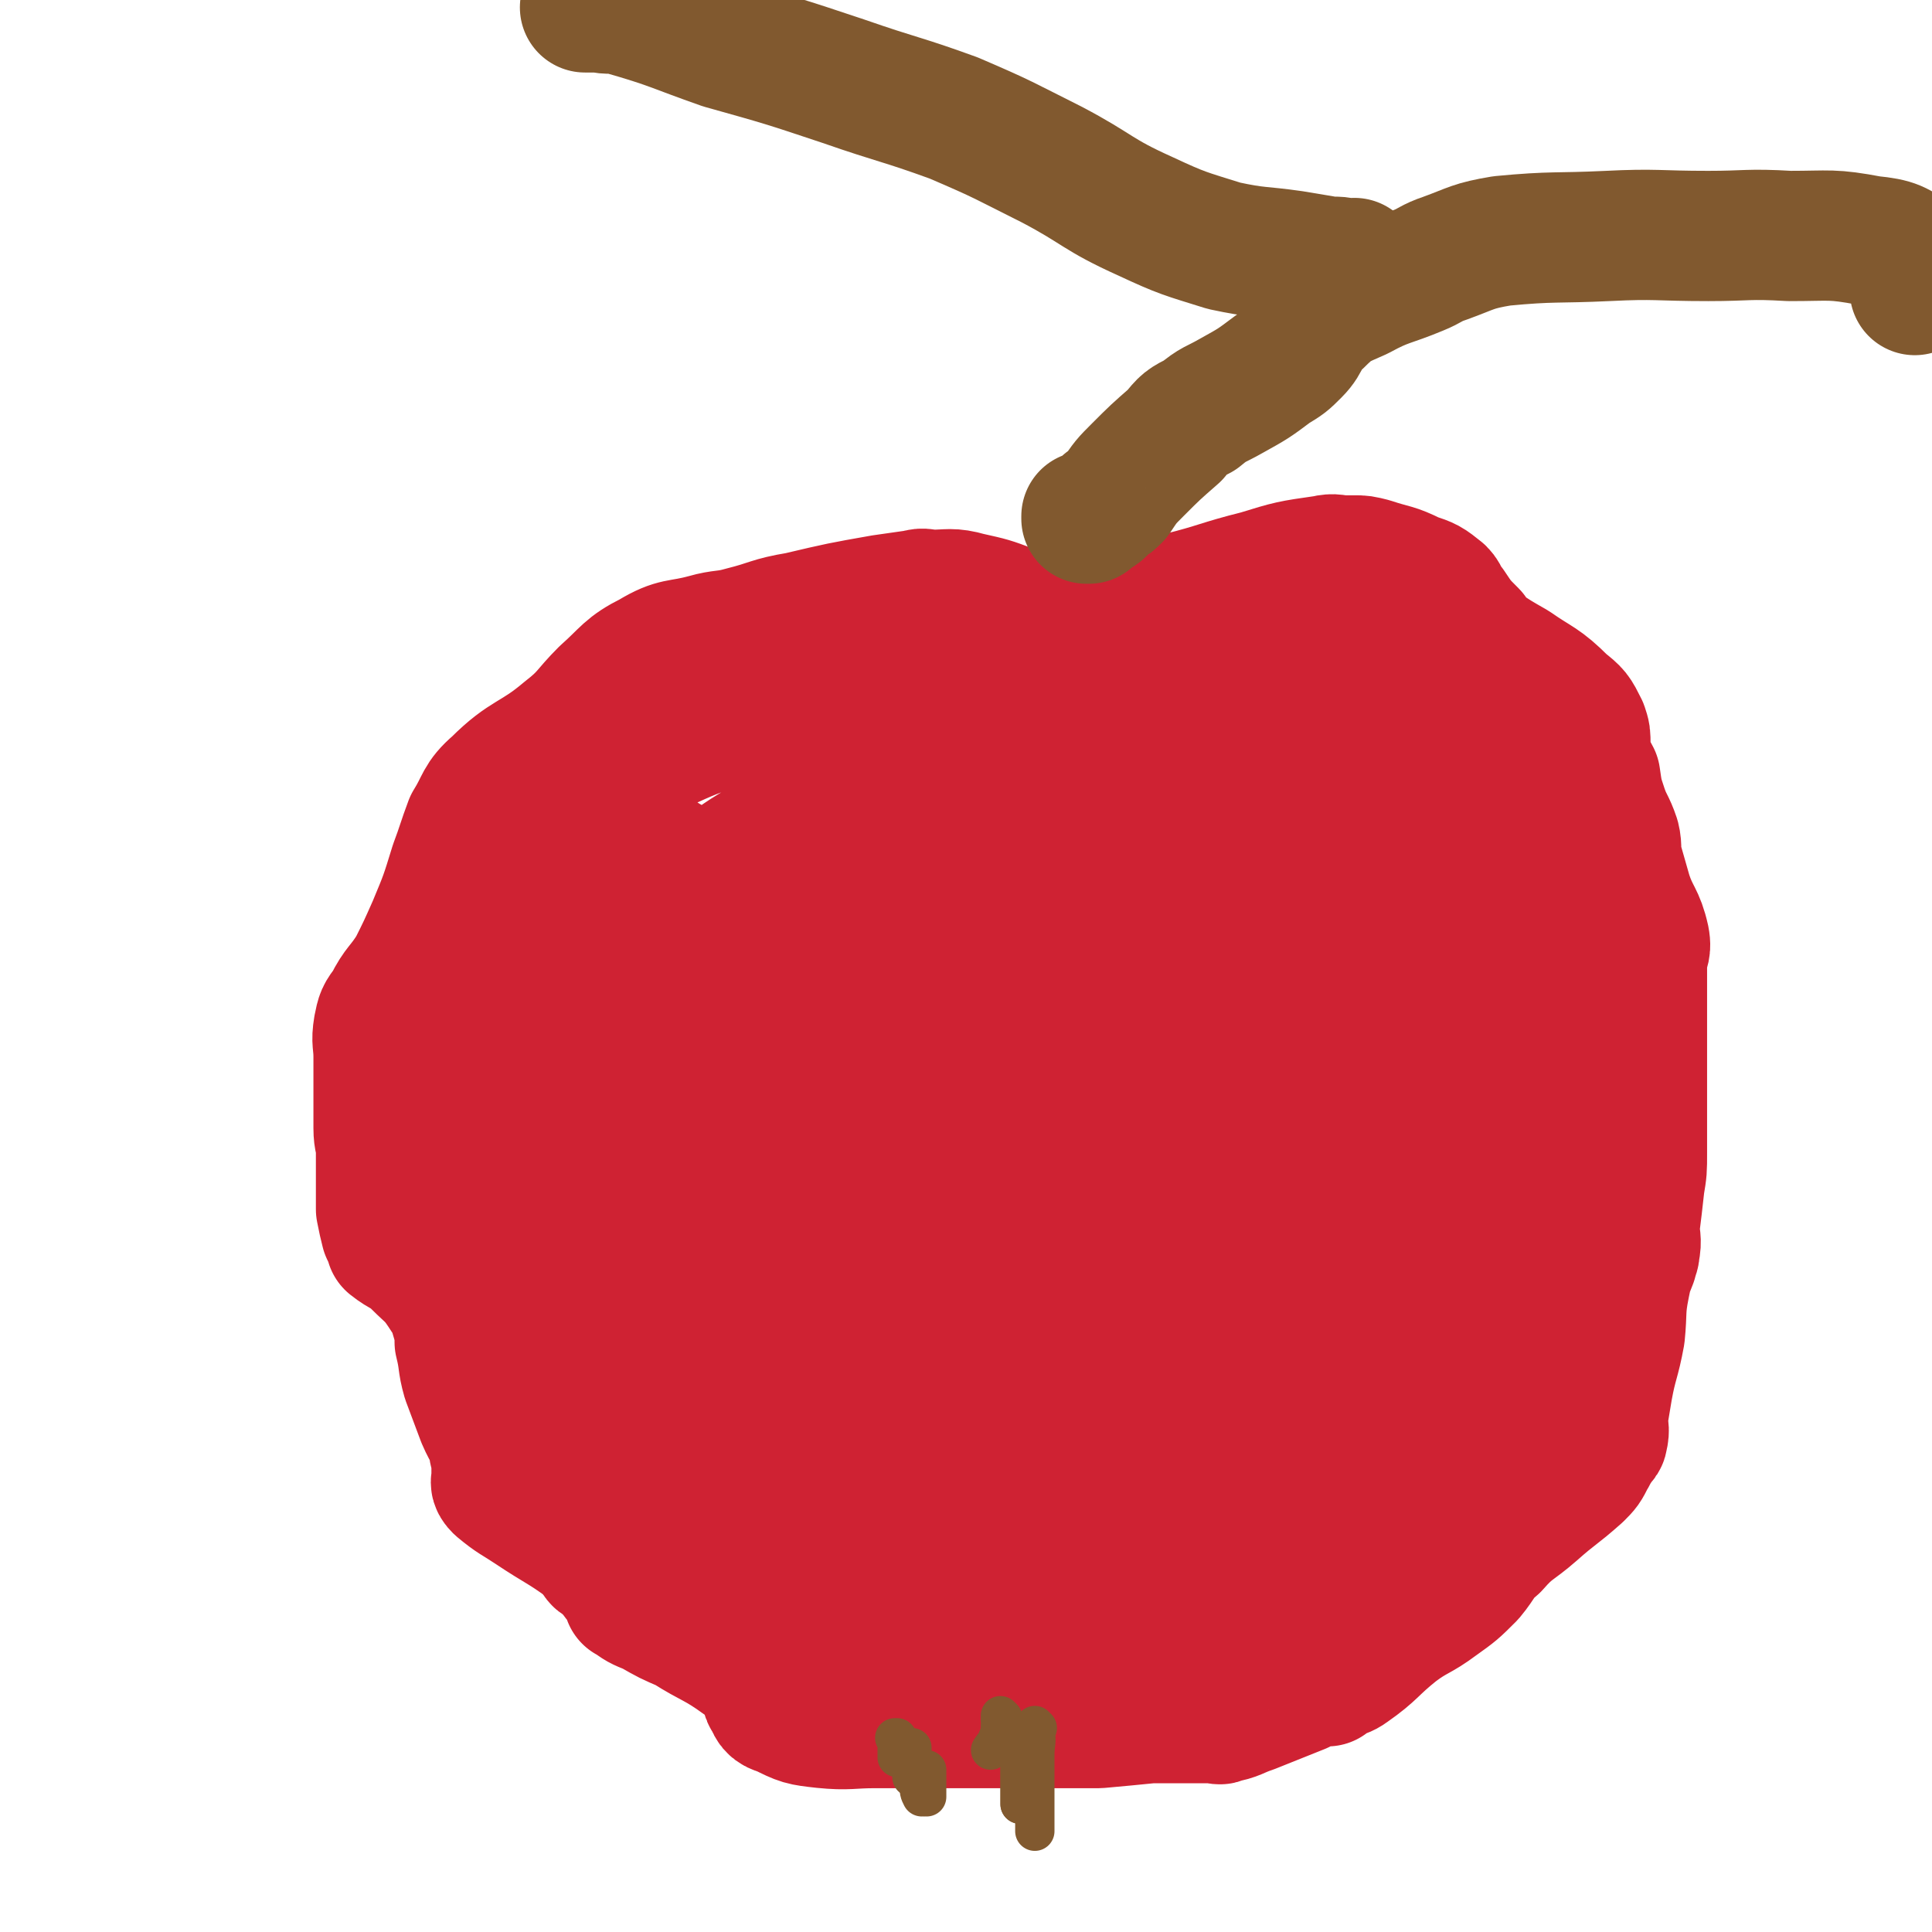
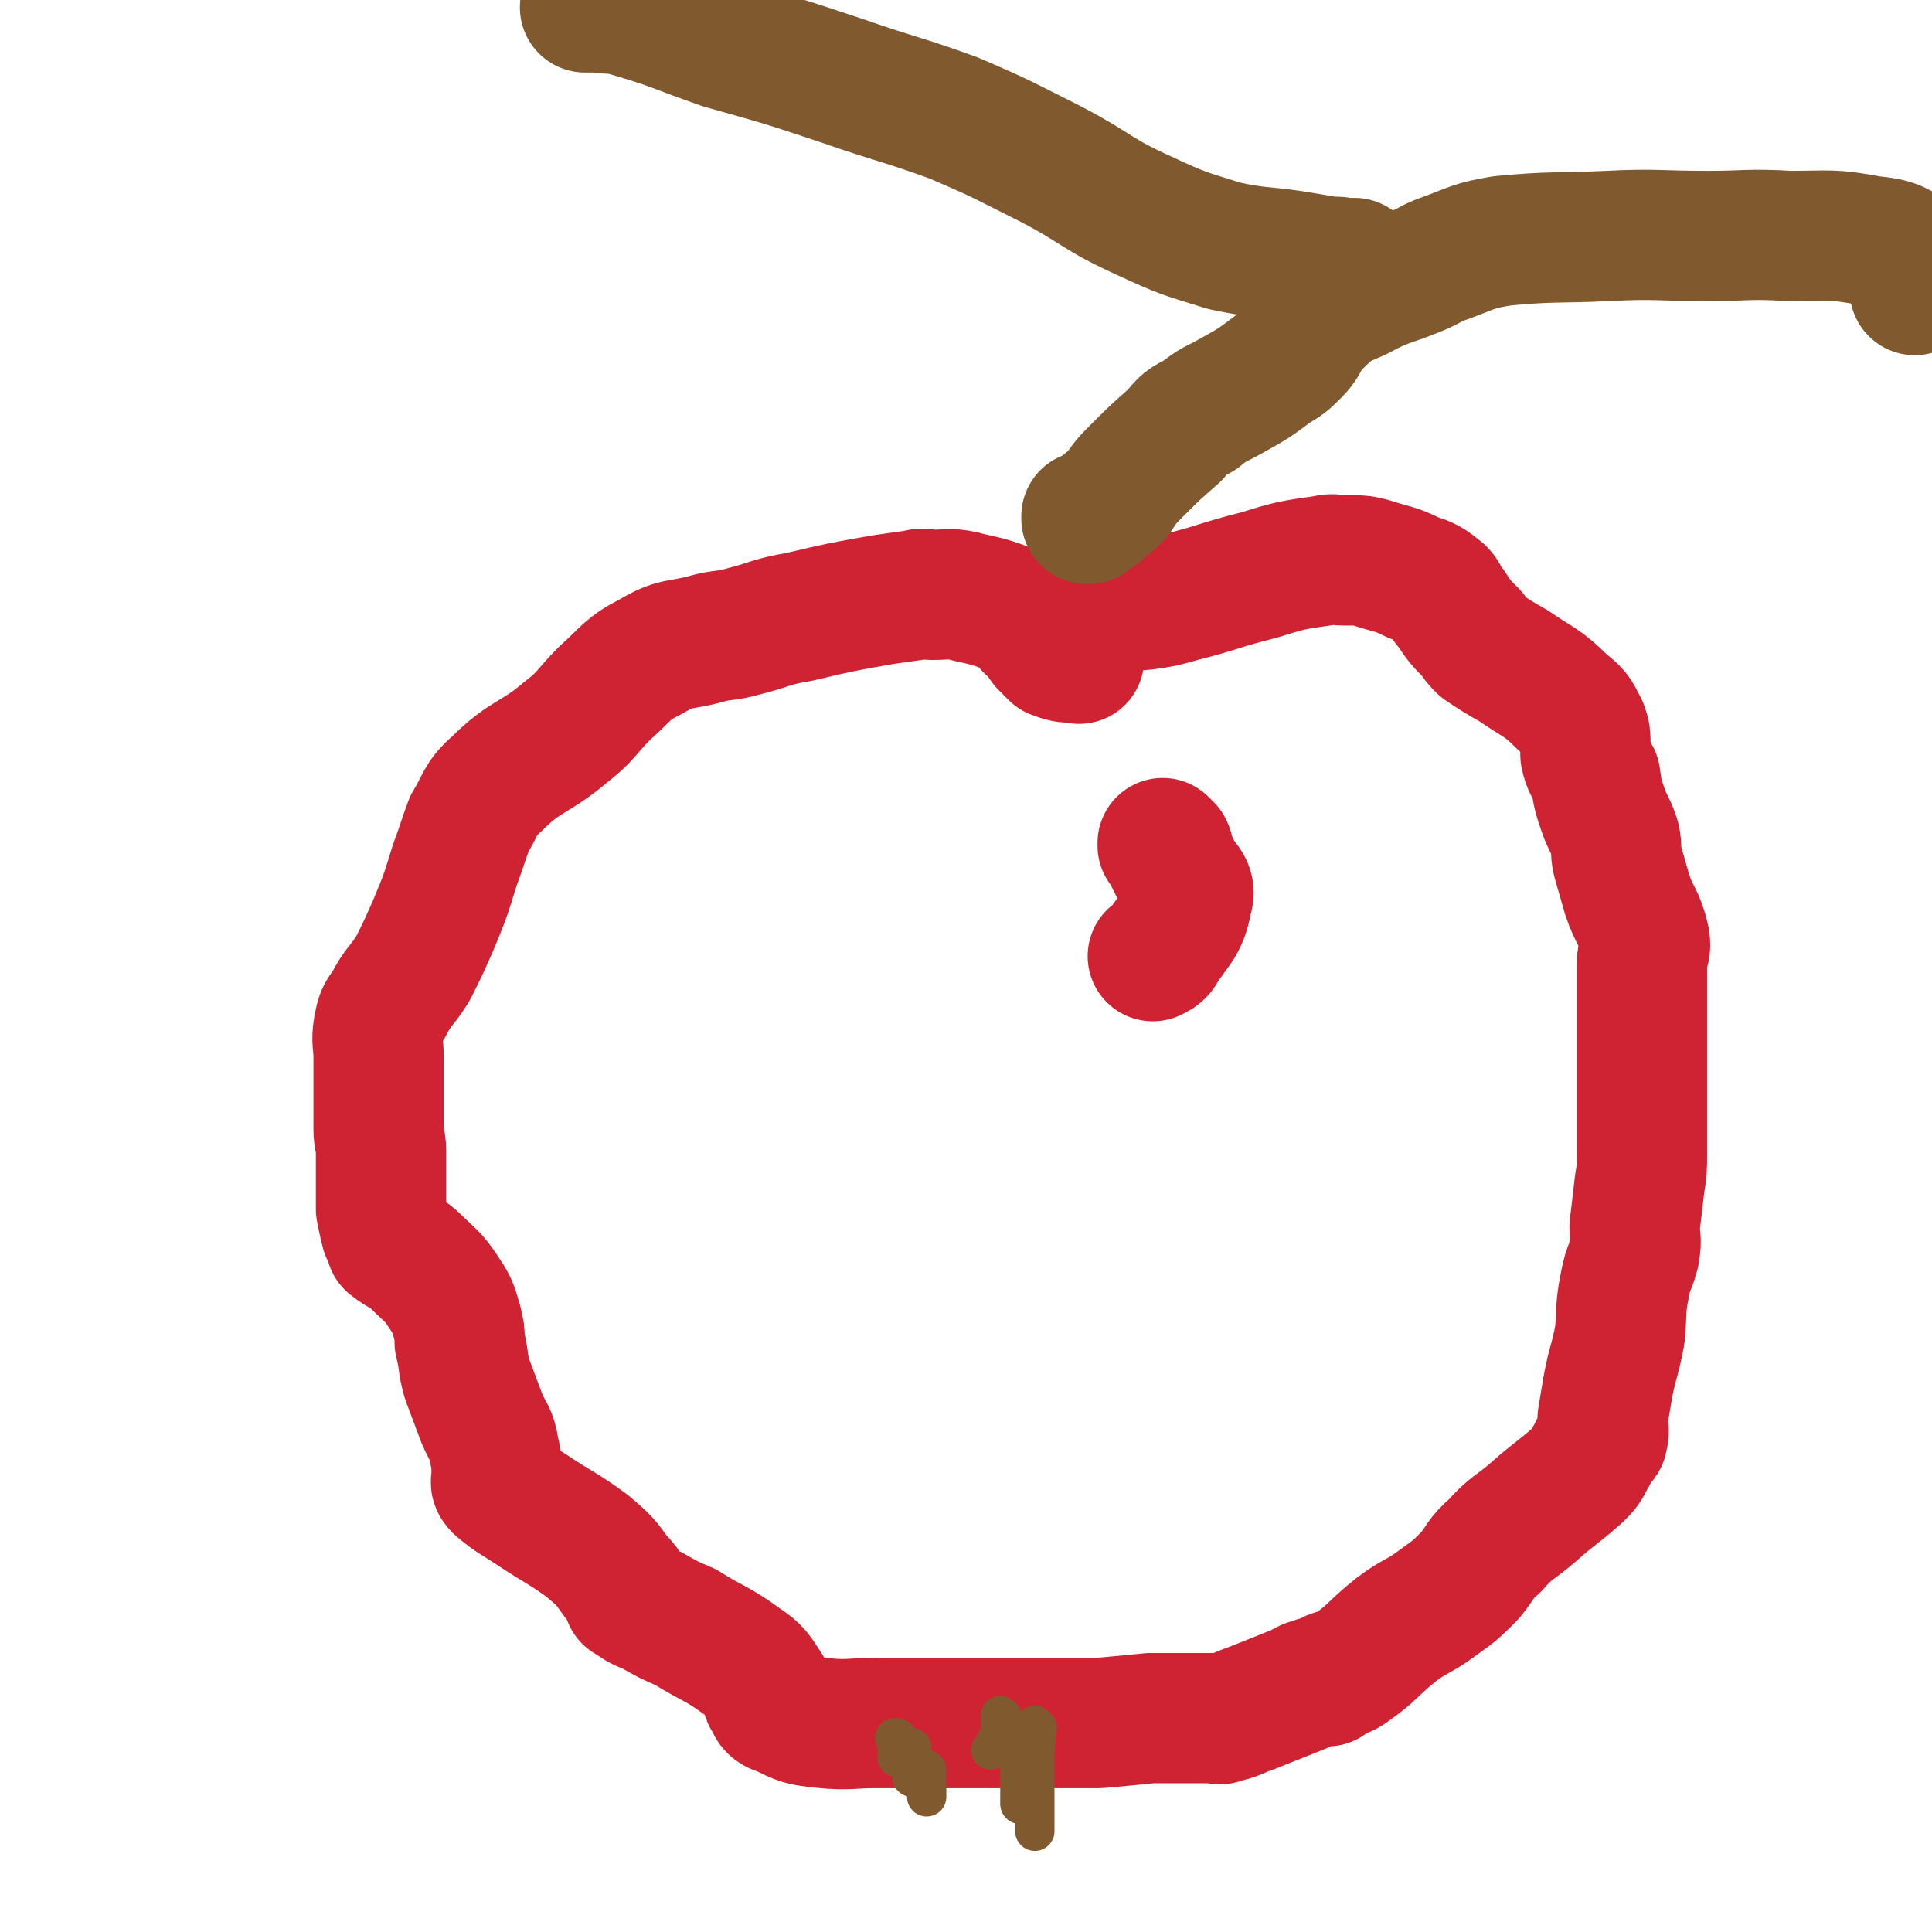
<svg xmlns="http://www.w3.org/2000/svg" viewBox="0 0 786 786" version="1.1">
  <g fill="none" stroke="#CF2233" stroke-width="53" stroke-linecap="round" stroke-linejoin="round">
    <path d="M435,247c0,0 -1,-1 -1,-1 0,0 0,1 0,1 0,0 0,0 0,0 1,0 0,-1 0,-1 0,0 0,1 0,1 3,0 3,0 6,0 2,0 2,0 5,0 11,-1 11,0 21,-1 7,-1 7,-1 14,-3 16,-4 16,-5 32,-9 13,-4 13,-4 27,-6 4,-1 4,0 8,0 2,0 2,0 4,0 3,0 3,0 7,1 9,3 9,2 17,6 6,2 6,2 11,6 2,2 1,3 4,6 4,6 4,6 9,11 2,3 2,3 4,5 6,4 6,4 13,8 10,7 11,6 20,15 5,4 5,4 8,10 1,3 1,3 1,7 0,2 0,2 0,4 1,5 2,5 4,9 1,7 1,7 3,13 2,6 3,6 5,12 1,4 0,5 1,9 2,7 2,7 4,14 3,9 5,9 7,18 1,5 -1,5 -1,10 0,10 0,10 0,20 0,11 0,11 0,22 0,6 0,6 0,12 0,6 0,6 0,11 0,6 0,6 0,12 0,7 0,7 -1,13 -1,9 -1,9 -2,17 0,5 1,5 0,10 0,2 -1,2 -1,4 -2,5 -2,5 -3,10 -2,10 -1,10 -2,20 -2,11 -3,11 -5,22 -1,6 -1,6 -2,12 0,4 1,4 0,8 0,1 -1,1 -2,3 -2,2 -1,2 -3,5 -2,4 -2,4 -5,7 -9,8 -9,7 -18,15 -8,7 -9,6 -16,14 -6,5 -5,6 -10,12 -6,6 -6,6 -13,11 -8,6 -9,5 -17,11 -10,8 -9,9 -19,16 -4,3 -6,1 -9,4 -1,0 0,1 0,1 0,0 0,0 0,0 -1,0 -1,0 -2,0 -1,0 -1,0 -2,0 -3,1 -4,1 -7,3 -10,4 -10,4 -20,8 -6,2 -6,3 -12,4 -1,1 -1,0 -3,0 -3,0 -3,0 -6,0 -10,0 -10,0 -20,0 -10,1 -10,1 -21,2 -10,0 -10,0 -21,0 -3,0 -3,0 -6,0 -4,0 -4,0 -7,0 -13,0 -13,0 -26,0 -11,0 -11,0 -22,0 -5,0 -5,0 -9,0 -10,0 -11,1 -21,0 -9,-1 -9,-1 -17,-5 -4,-1 -4,-2 -5,-5 -2,-1 0,-2 -1,-4 -4,-6 -4,-7 -10,-11 -11,-8 -12,-7 -23,-14 -7,-3 -7,-3 -14,-7 -5,-2 -5,-2 -9,-5 -1,0 0,0 0,-1 -2,-4 -2,-4 -5,-7 -5,-7 -5,-7 -12,-13 -11,-8 -11,-7 -23,-15 -6,-4 -7,-4 -13,-9 -2,-2 -1,-2 -1,-4 0,-2 0,-2 0,-3 0,-4 0,-4 -1,-8 -1,-7 -2,-6 -5,-13 -3,-8 -3,-8 -6,-16 -2,-7 -1,-7 -3,-15 0,-4 0,-4 -1,-8 -2,-7 -2,-7 -6,-13 -4,-6 -5,-6 -10,-11 -5,-5 -6,-4 -11,-8 0,0 0,-1 0,-1 -1,-2 -1,-2 -2,-4 -1,-4 -1,-4 -2,-9 0,-5 0,-5 0,-10 0,-7 0,-7 0,-14 0,-4 -1,-4 -1,-9 0,-7 0,-7 0,-13 0,-8 0,-8 0,-16 0,-6 -1,-6 0,-12 1,-5 1,-5 4,-9 4,-8 5,-7 10,-15 4,-8 4,-8 8,-17 5,-12 5,-12 9,-25 3,-8 3,-9 6,-17 5,-8 4,-10 11,-16 12,-12 15,-10 28,-21 9,-7 8,-8 16,-16 9,-8 9,-10 19,-15 10,-6 11,-4 22,-7 7,-2 8,-1 15,-3 12,-3 11,-4 23,-6 17,-4 17,-4 34,-7 7,-1 7,-1 14,-2 3,-1 3,0 6,0 7,0 8,-1 15,1 9,2 9,2 17,5 5,3 5,3 8,7 4,3 3,3 6,7 1,1 1,1 2,2 1,1 1,1 2,2 0,0 0,0 0,0 2,0 2,1 3,1 3,1 3,0 7,1 " />
  </g>
  <g fill="none" stroke="#81592F" stroke-width="16" stroke-linecap="round" stroke-linejoin="round">
    <path d="M422,703c0,0 -1,-1 -1,-1 0,0 0,0 0,0 0,0 0,0 0,0 1,1 0,0 0,0 0,0 0,1 0,2 1,5 0,5 0,10 0,16 0,16 0,31 " />
    <path d="M416,721c0,0 -1,-1 -1,-1 0,0 0,0 0,0 0,0 0,0 0,0 0,2 0,2 0,3 0,1 0,1 0,2 0,2 0,2 0,4 0,3 0,3 0,5 " />
-     <path d="M374,723c0,0 -1,-1 -1,-1 0,0 0,0 1,0 0,0 0,0 0,0 0,1 -1,0 -1,0 0,0 0,1 1,1 0,2 -1,2 0,3 0,3 0,3 1,5 " />
    <path d="M377,721c0,0 -1,-1 -1,-1 0,0 0,0 1,0 0,0 0,0 0,0 0,1 0,1 0,2 0,0 0,0 0,1 0,2 0,2 0,4 0,2 0,2 0,4 " />
  </g>
  <g fill="none" stroke="#CF2233" stroke-width="53" stroke-linecap="round" stroke-linejoin="round">
-     <path d="M543,491c0,0 -1,-1 -1,-1 0,0 0,0 0,1 0,0 0,0 0,0 1,0 0,-1 0,-1 0,2 1,3 0,5 -2,8 -3,8 -6,15 -17,37 -17,37 -34,74 -20,46 -39,83 -42,91 -1,6 16,-32 34,-62 26,-41 46,-75 55,-80 7,-4 -9,31 -22,61 -16,35 -35,65 -36,68 0,4 13,-30 35,-54 27,-30 52,-52 63,-53 8,-1 -10,26 -25,48 -22,30 -41,56 -49,57 -5,1 6,-30 22,-54 25,-35 44,-55 61,-64 7,-5 -1,21 -12,38 -26,40 -29,43 -62,75 -5,5 -11,2 -14,-3 -2,-5 -1,-9 4,-17 24,-39 21,-44 53,-76 16,-16 42,-29 42,-19 0,19 -15,48 -43,78 -13,14 -34,20 -38,10 -6,-17 0,-37 17,-64 17,-26 30,-36 50,-40 8,-3 12,15 7,27 -15,31 -21,35 -46,60 -5,4 -15,4 -14,-1 12,-36 16,-44 40,-82 9,-13 16,-21 26,-20 7,0 6,11 8,22 2,9 0,10 0,19 0,1 0,2 0,2 0,-5 -1,-7 0,-12 3,-10 4,-10 8,-19 8,-16 10,-15 16,-31 5,-14 5,-15 8,-30 2,-14 0,-14 0,-28 1,-14 1,-14 1,-28 0,-13 0,-13 0,-25 0,-9 0,-9 0,-18 0,-7 1,-7 0,-14 0,-5 -1,-4 -2,-9 -1,-5 -1,-5 -3,-10 -2,-5 -2,-6 -6,-10 -8,-11 -10,-10 -19,-21 -4,-5 -3,-6 -8,-11 -4,-4 -4,-5 -10,-7 -13,-5 -14,-5 -28,-6 -18,-2 -19,-1 -37,-1 -15,0 -15,0 -30,0 -14,0 -14,-1 -28,0 -18,0 -18,-2 -36,1 -20,4 -20,6 -40,12 -12,3 -12,4 -24,5 -13,2 -13,1 -26,2 -18,0 -19,-3 -36,0 -26,4 -28,4 -51,15 -17,9 -19,10 -30,24 -5,8 -3,10 -2,19 1,9 0,11 6,17 7,8 9,11 20,12 33,3 35,4 68,-4 51,-12 50,-18 99,-35 35,-12 39,-23 70,-22 12,0 20,11 16,25 -11,45 -19,48 -46,92 -11,16 -33,35 -29,28 11,-19 22,-53 59,-82 30,-23 67,-41 77,-23 14,26 -9,57 -29,110 -9,24 -10,27 -28,44 -16,14 -47,31 -41,20 20,-36 40,-66 92,-113 17,-16 52,-27 47,-14 -15,41 -40,64 -87,122 -16,20 -41,38 -39,33 5,-10 23,-37 54,-63 30,-26 73,-51 68,-41 -7,14 -44,47 -93,89 -41,35 -88,76 -88,64 2,-17 45,-70 93,-122 4,-5 15,3 11,8 -54,68 -61,73 -129,138 -18,17 -44,34 -43,27 3,-10 23,-34 51,-62 29,-29 48,-49 65,-52 8,-2 1,27 -14,42 -51,56 -79,79 -119,100 -12,7 0,-26 15,-45 47,-62 68,-90 107,-115 12,-8 8,28 -5,48 -28,43 -35,53 -77,78 -15,8 -38,1 -37,-11 1,-24 13,-41 41,-63 20,-16 43,-21 55,-12 9,6 0,26 -14,42 -23,26 -36,36 -61,42 -9,2 -15,-19 -7,-27 21,-21 34,-27 67,-31 14,-1 26,7 27,19 3,17 -11,34 -20,39 -4,3 -9,-12 -6,-22 16,-39 21,-40 45,-76 4,-6 16,-14 13,-9 -12,27 -14,44 -43,74 -36,39 -56,67 -86,64 -21,-2 -19,-37 -15,-74 5,-47 5,-55 33,-94 28,-39 54,-69 79,-61 22,6 26,47 16,89 -16,65 -23,83 -68,124 -21,18 -45,8 -65,-5 -10,-7 -3,-19 4,-35 26,-69 16,-84 62,-137 28,-32 60,-33 86,-31 11,0 -4,19 -13,36 -37,70 -25,87 -79,138 -37,35 -60,30 -103,33 -10,1 -7,-12 -3,-24 25,-75 13,-87 60,-150 44,-58 65,-67 121,-91 13,-5 15,15 17,32 3,22 5,26 -6,46 -45,80 -40,102 -106,154 -33,26 -69,24 -92,3 -20,-17 -3,-41 5,-78 7,-28 5,-32 25,-53 52,-57 61,-72 119,-102 13,-7 23,10 23,26 1,37 -1,45 -22,79 -35,55 -43,75 -89,99 -18,9 -34,-12 -40,-31 -6,-16 1,-24 15,-40 64,-72 60,-92 141,-136 50,-27 76,-20 121,-5 16,6 8,25 1,46 -6,21 -11,21 -28,37 -25,24 -29,41 -57,42 -21,0 -44,-15 -41,-39 10,-59 21,-77 67,-126 29,-31 68,-47 83,-33 16,14 -2,50 -23,90 -19,36 -39,59 -58,61 -13,1 -17,-32 -7,-57 18,-46 26,-54 63,-85 11,-9 19,-3 31,6 14,10 12,16 21,32 1,1 -1,2 -2,2 -2,-1 -3,-2 -4,-5 -4,-6 -4,-6 -7,-13 -5,-11 -3,-13 -10,-23 -7,-11 -6,-16 -17,-20 -24,-8 -27,-6 -54,-4 -50,5 -51,4 -101,18 -52,14 -50,19 -101,38 -25,9 -30,13 -51,18 -3,0 1,-5 4,-7 21,-19 21,-19 45,-35 17,-12 17,-14 36,-21 12,-4 28,-6 25,-1 -5,10 -19,20 -42,30 -29,12 -50,15 -63,13 -6,-1 11,-13 25,-19 67,-23 68,-31 138,-39 50,-5 94,-9 101,14 7,24 -33,45 -75,79 -47,39 -51,36 -105,66 -24,14 -25,22 -52,22 -39,-1 -78,0 -79,-25 -2,-39 27,-73 74,-102 30,-18 72,-17 80,8 12,37 -6,68 -39,116 -26,40 -70,69 -80,60 -10,-11 9,-57 40,-99 40,-53 54,-71 101,-91 16,-7 25,17 25,38 -1,35 -22,56 -26,73 -2,6 4,-16 14,-28 35,-42 40,-47 74,-81 3,-3 3,4 0,7 -71,70 -69,76 -148,138 -44,34 -59,46 -99,54 -12,2 -9,-18 -5,-34 14,-56 21,-55 42,-111 3,-9 6,-24 6,-17 -3,48 -3,64 -12,127 -7,50 -6,52 -21,100 -5,14 -13,32 -18,25 -10,-16 -9,-35 -12,-72 -7,-73 -5,-74 -7,-148 -1,-21 -1,-50 0,-43 2,17 3,46 5,92 2,67 2,67 3,134 0,16 2,37 -1,32 -6,-11 -8,-32 -17,-64 -12,-45 -21,-44 -25,-89 -4,-40 -4,-44 8,-81 7,-21 14,-26 29,-36 5,-3 9,4 12,10 4,8 -1,13 1,18 0,2 2,-2 2,-5 2,-15 1,-16 2,-31 0,-8 -1,-8 0,-16 0,-2 0,-4 1,-3 2,1 2,3 5,6 10,7 10,7 20,12 8,4 8,4 16,6 3,0 3,0 6,0 0,0 0,0 1,0 0,0 0,0 0,0 0,0 -1,-1 -1,-1 0,0 0,0 1,1 0,0 0,0 0,0 0,2 0,2 0,3 0,3 0,3 0,7 -2,13 0,13 -3,26 -5,21 -5,21 -14,41 -7,16 -9,15 -19,30 -1,2 -1,2 -2,5 " />
    <path d="M474,344c0,0 -1,-1 -1,-1 0,0 0,0 0,1 0,0 0,0 0,0 1,0 0,-1 0,-1 0,0 0,0 0,1 0,0 0,0 0,0 1,0 1,0 2,1 1,2 0,2 1,4 1,2 1,2 2,4 3,7 7,7 5,13 -2,11 -5,11 -11,21 -1,1 -1,1 -3,2 " />
  </g>
  <g fill="none" stroke="#81592F" stroke-width="53" stroke-linecap="round" stroke-linejoin="round">
    <path d="M443,211c0,0 -1,-1 -1,-1 0,0 0,1 0,1 0,0 0,0 0,0 1,0 0,-1 0,-1 0,0 0,1 0,1 0,0 0,0 0,0 1,0 0,-1 0,-1 0,0 0,1 0,1 2,-1 2,-1 3,-2 3,-1 3,-2 5,-4 2,-1 2,-1 4,-3 4,-6 4,-6 9,-11 7,-7 7,-7 15,-14 4,-5 4,-5 10,-8 6,-5 6,-4 13,-8 9,-5 9,-5 17,-11 5,-3 5,-3 9,-7 5,-5 3,-7 9,-12 7,-7 8,-7 17,-11 11,-6 12,-5 24,-10 5,-2 5,-3 11,-5 11,-4 11,-5 23,-7 21,-2 22,-1 43,-2 20,-1 20,0 41,0 16,0 16,-1 33,0 17,0 17,-1 33,2 10,1 11,2 18,7 3,3 2,5 2,9 0,2 -1,2 -2,4 " />
    <path d="M552,108c0,0 -1,0 -1,-1 0,0 0,1 0,1 0,0 0,0 0,0 1,0 0,0 0,-1 0,0 0,1 0,1 0,0 0,0 0,0 0,0 0,0 -1,0 -1,0 -1,-1 -3,-1 -4,-1 -4,0 -9,-1 -6,-1 -6,-1 -12,-2 -14,-2 -14,-1 -28,-4 -16,-5 -17,-5 -32,-12 -20,-9 -19,-11 -38,-21 -20,-10 -19,-10 -40,-19 -22,-8 -22,-7 -45,-15 -24,-8 -24,-8 -49,-15 -20,-7 -20,-8 -41,-14 -5,-1 -5,0 -9,-1 -3,0 -3,0 -6,0 " />
  </g>
  <g fill="none" stroke="#81592F" stroke-width="16" stroke-linecap="round" stroke-linejoin="round">
    <path d="M416,715c0,0 -1,-1 -1,-1 0,0 0,0 0,0 0,0 0,0 0,0 1,1 0,0 0,0 0,0 0,0 0,0 0,0 0,0 0,0 1,1 0,0 0,0 0,0 0,0 0,0 1,2 0,2 0,3 0,2 0,2 0,5 0,3 0,3 0,7 0,3 0,3 0,5 " />
    <path d="M408,699c0,0 -1,-1 -1,-1 0,0 0,0 0,0 1,1 0,1 0,1 0,1 0,1 0,1 0,1 1,1 0,2 0,2 0,3 -1,5 -1,3 -1,2 -3,5 " />
    <path d="M371,712c0,0 -1,-1 -1,-1 0,0 0,0 1,0 0,0 0,0 0,0 0,1 0,1 0,1 0,1 0,1 0,2 0,3 0,3 0,5 0,2 0,2 0,4 " />
    <path d="M365,708c0,0 -1,-1 -1,-1 0,0 0,0 1,0 0,0 0,0 0,0 0,1 0,1 0,1 0,2 0,2 0,3 0,2 0,2 0,4 " />
  </g>
</svg>